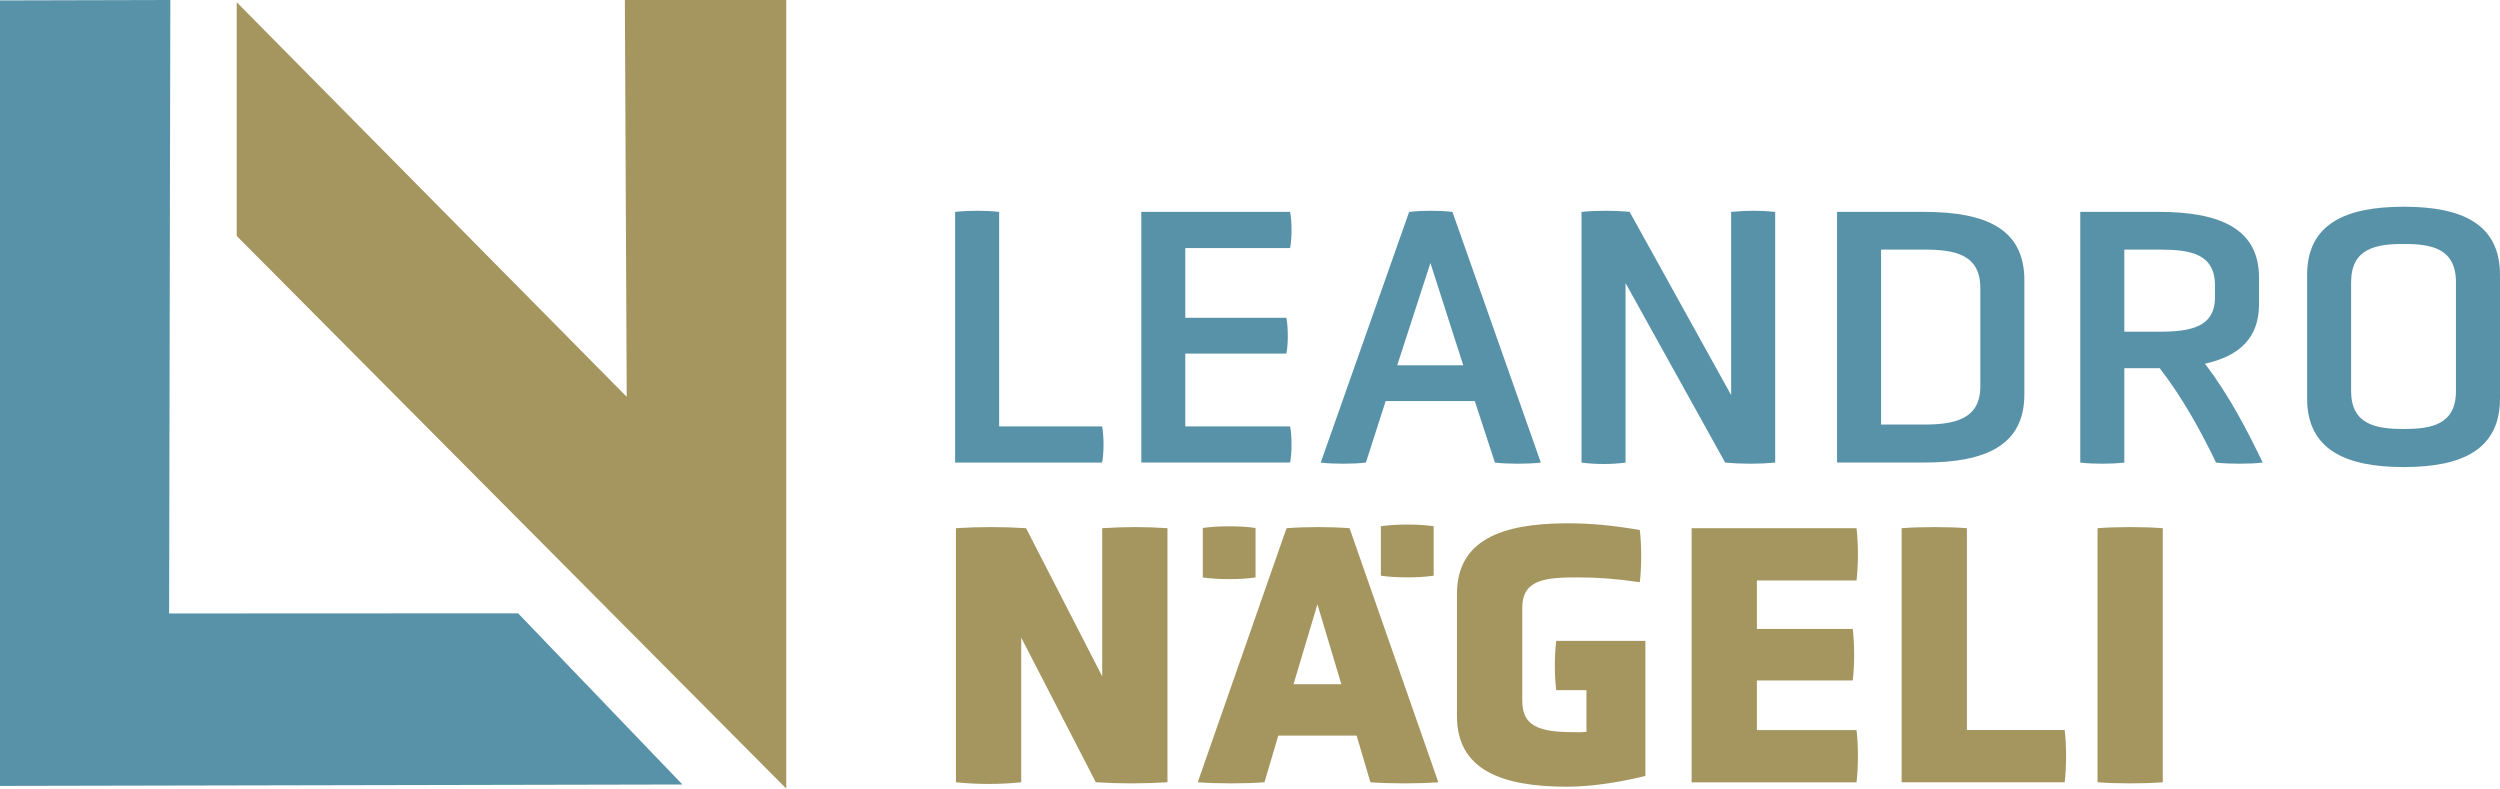
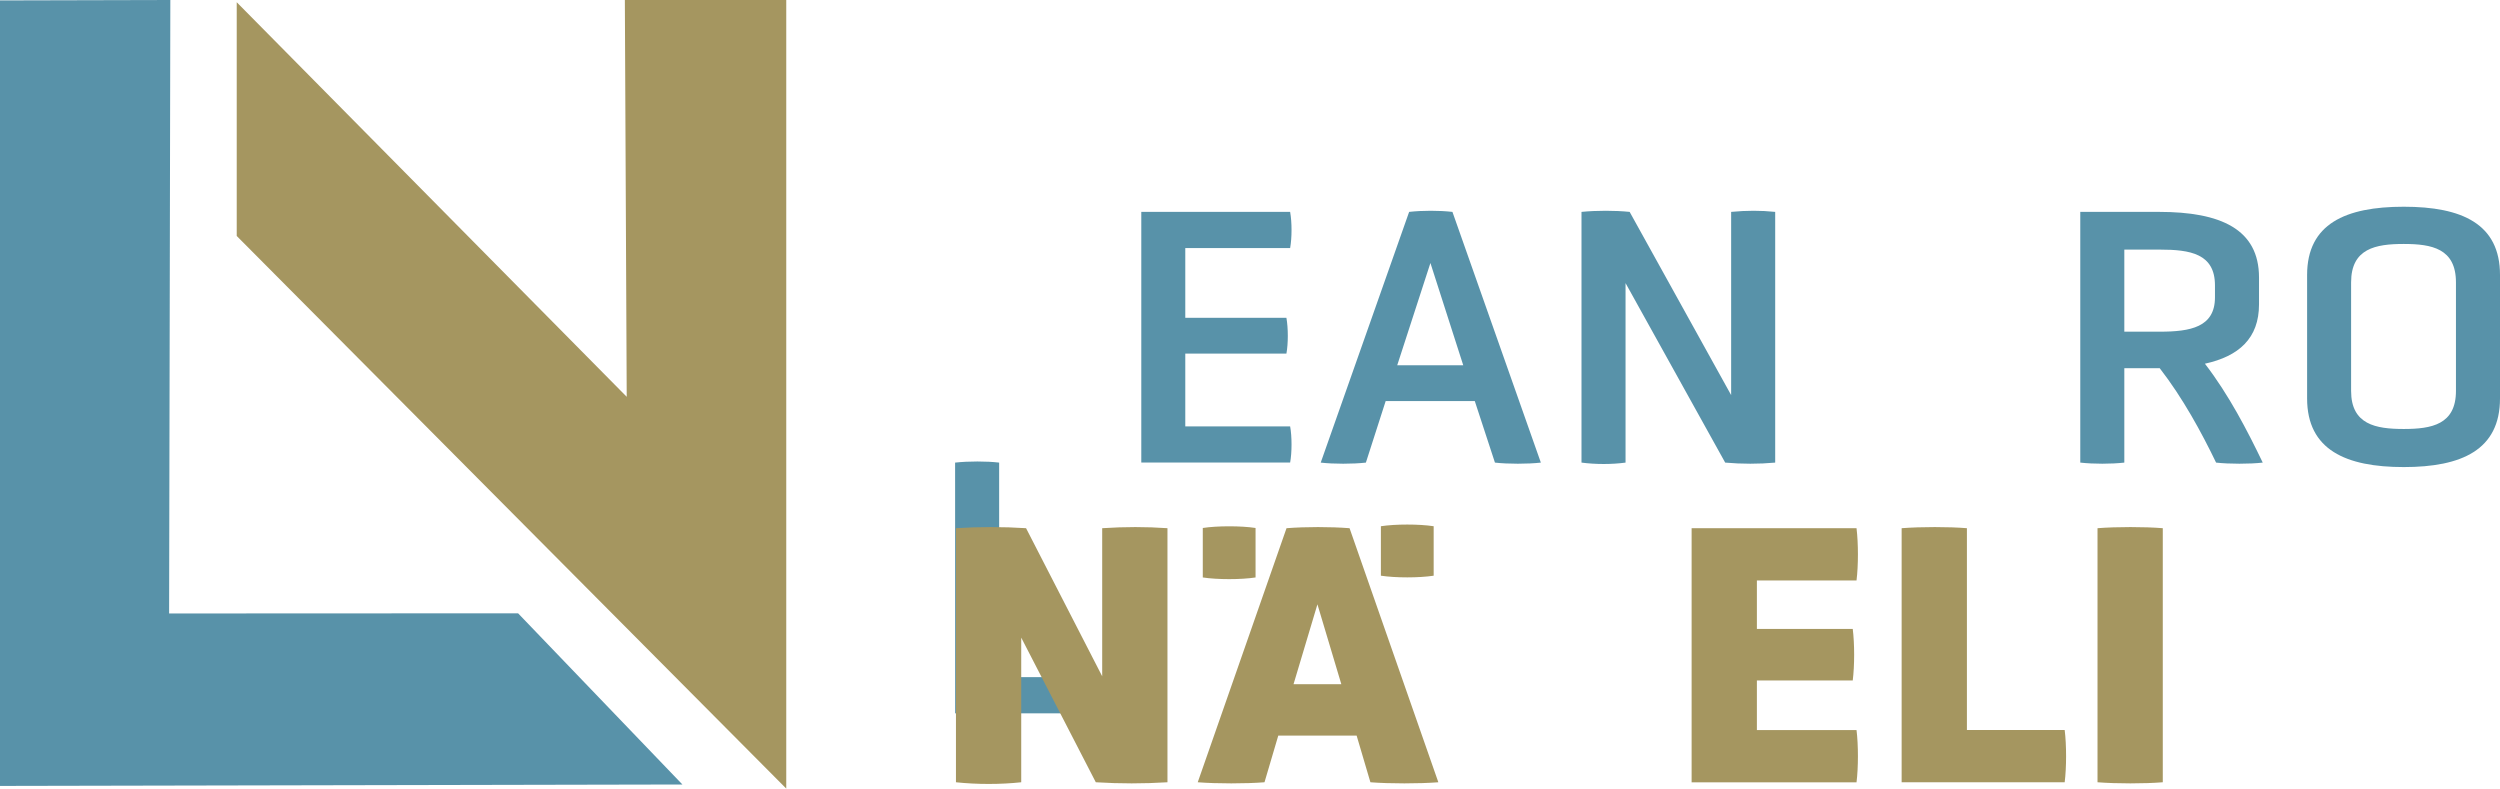
<svg xmlns="http://www.w3.org/2000/svg" id="Ebene_2" viewBox="0 0 469.95 148.24">
  <defs>
    <style>.cls-1{fill:#5892a9;}.cls-2{fill:#a59660;}</style>
  </defs>
  <g id="Ebene_1-2">
    <polyline class="cls-1" points="0 .08 0 147.74 128.28 147.47 97.39 115.29 31.79 115.32 32.02 0" />
    <polygon class="cls-2" points="44.5 .42 44.5 44.36 147.8 148.24 147.8 0 117.46 0 117.81 74.59 44.5 .42" />
-     <path class="cls-1" d="M179.54,86.96v-47.13c2.53-.28,5.89-.28,8.28,0v40.33h19.36c.35,1.89.35,4.91,0,6.8h-27.63Z" />
+     <path class="cls-1" d="M179.54,86.96c2.53-.28,5.89-.28,8.28,0v40.33h19.36c.35,1.89.35,4.91,0,6.8h-27.63Z" />
    <path class="cls-1" d="M214.54,86.96v-47.13h27.98c.35,1.96.35,4.84,0,6.8h-19.71v13.11h19.01c.35,1.96.35,4.84,0,6.73h-19.01v13.68h19.71c.35,1.89.35,4.91,0,6.8h-27.98Z" />
    <path class="cls-1" d="M277.24,75.39h-16.76l-3.72,11.57c-2.45.28-6.1.28-8.49,0l16.62-47.13c2.53-.28,5.61-.28,8.14,0l16.62,47.13c-2.46.28-6.17.28-8.63,0l-3.79-11.57ZM268.89,49.44l-6.24,19.22h12.41l-6.17-19.22Z" />
    <path class="cls-1" d="M305.57,53.22v33.74c-2.59.35-5.61.35-8.28,0v-47.13c2.88-.28,6.24-.28,9.05,0l19.08,34.44v-34.44c2.95-.28,5.54-.28,8.28,0v47.13c-3.02.28-6.31.28-9.4,0l-18.73-33.74Z" />
-     <path class="cls-1" d="M345.33,86.96v-47.13h16.34c11.71,0,18.87,3.23,18.87,12.83v21.46c0,9.54-7.15,12.83-18.87,12.83h-16.34ZM372.26,54.14c0-6.31-4.77-7.22-10.59-7.22h-8.07v32.89h8.07c5.82,0,10.59-1.05,10.59-7.15v-18.52Z" />
    <path class="cls-1" d="M391.05,39.83h14.8c11.57,0,18.8,3.23,18.8,12.34v5.05c0,6.38-3.79,9.75-10.17,11.15,4.49,5.82,8,12.62,10.87,18.59-2.46.28-6.31.28-8.77,0-2.74-5.68-6.24-12.13-10.59-17.74h-6.66v17.74c-2.53.28-5.75.28-8.28,0v-47.13ZM416.37,53.65c0-5.96-4.63-6.73-10.38-6.73h-6.66v15.43h6.66c5.75,0,10.38-.84,10.38-6.45v-2.24Z" />
    <path class="cls-1" d="M469.95,74.9c0,9.68-7.22,12.9-18.09,12.9s-18.17-3.23-18.17-12.9v-23.21c0-9.61,7.22-12.83,18.17-12.83s18.09,3.23,18.09,12.83v23.21ZM461.67,53.08c0-6.38-4.56-7.22-9.82-7.22s-9.89.84-9.89,7.22v20.41c0,6.31,4.63,7.15,9.89,7.15s9.82-.84,9.82-7.15v-20.41Z" />
    <path class="cls-2" d="M191.97,119.84v27.21c-3.86.42-8.35.42-12.27,0v-47.76c4.28-.28,8.91-.28,13.18,0l14.31,27.84v-27.84c4.35-.28,8.2-.28,12.27,0v47.76c-4.56.28-8.91.28-13.47,0l-14.03-27.21Z" />
    <path class="cls-2" d="M236.02,108.55c-2.71.42-7.21.42-9.92,0v-9.3c2.71-.42,7.21-.42,9.92,0v9.3Z" />
    <path class="cls-2" d="M253.69,99.29c-3.65-.28-8.21-.28-11.85,0l-16.69,47.76c3.58.28,9.05.28,12.55,0l2.59-8.77h14.73l2.59,8.77c3.58.28,9.19.28,12.77,0l-16.69-47.76ZM243.16,128.61l4.49-15.01,4.49,15.01h-8.98Z" />
    <path class="cls-2" d="M269.5,108.22c-2.76.42-7.16.42-9.92,0v-9.3c2.76-.42,7.16-.42,9.92,0v9.3Z" />
-     <path class="cls-2" d="M298.22,129.73h-5.68c-.35-2.81-.35-6.45,0-9.26h16.76v25.39c-5.61,1.4-10.87,2.03-14.66,2.03-12.48,0-20.76-3.23-20.76-13.26v-23c0-10.03,8.28-13.26,20.76-13.26,4.35,0,8.28.35,13.61,1.26.35,2.81.35,7.01,0,9.82-4.14-.63-7.85-.91-11.5-.91-6.03,0-10.59.28-10.59,5.68v17.6c0,5.47,4.56,5.82,10.59,5.82.35,0,.7,0,1.47-.07v-7.86Z" />
    <path class="cls-2" d="M317.99,147.05v-47.76h31c.35,2.88.35,7.01,0,9.82h-18.73v9.12h18.02c.35,2.81.35,6.87,0,9.68h-18.02v9.33h18.73c.35,2.81.35,7.01,0,9.82h-31Z" />
    <path class="cls-2" d="M357.47,147.05v-47.76c3.72-.28,8.84-.28,12.27,0v37.94h18.38c.35,2.81.35,7.01,0,9.82h-30.65Z" />
    <path class="cls-2" d="M394.29,99.29c3.58-.28,8.84-.28,12.27,0v47.76c-3.44.28-8.7.28-12.27,0v-47.76Z" />
  </g>
</svg>